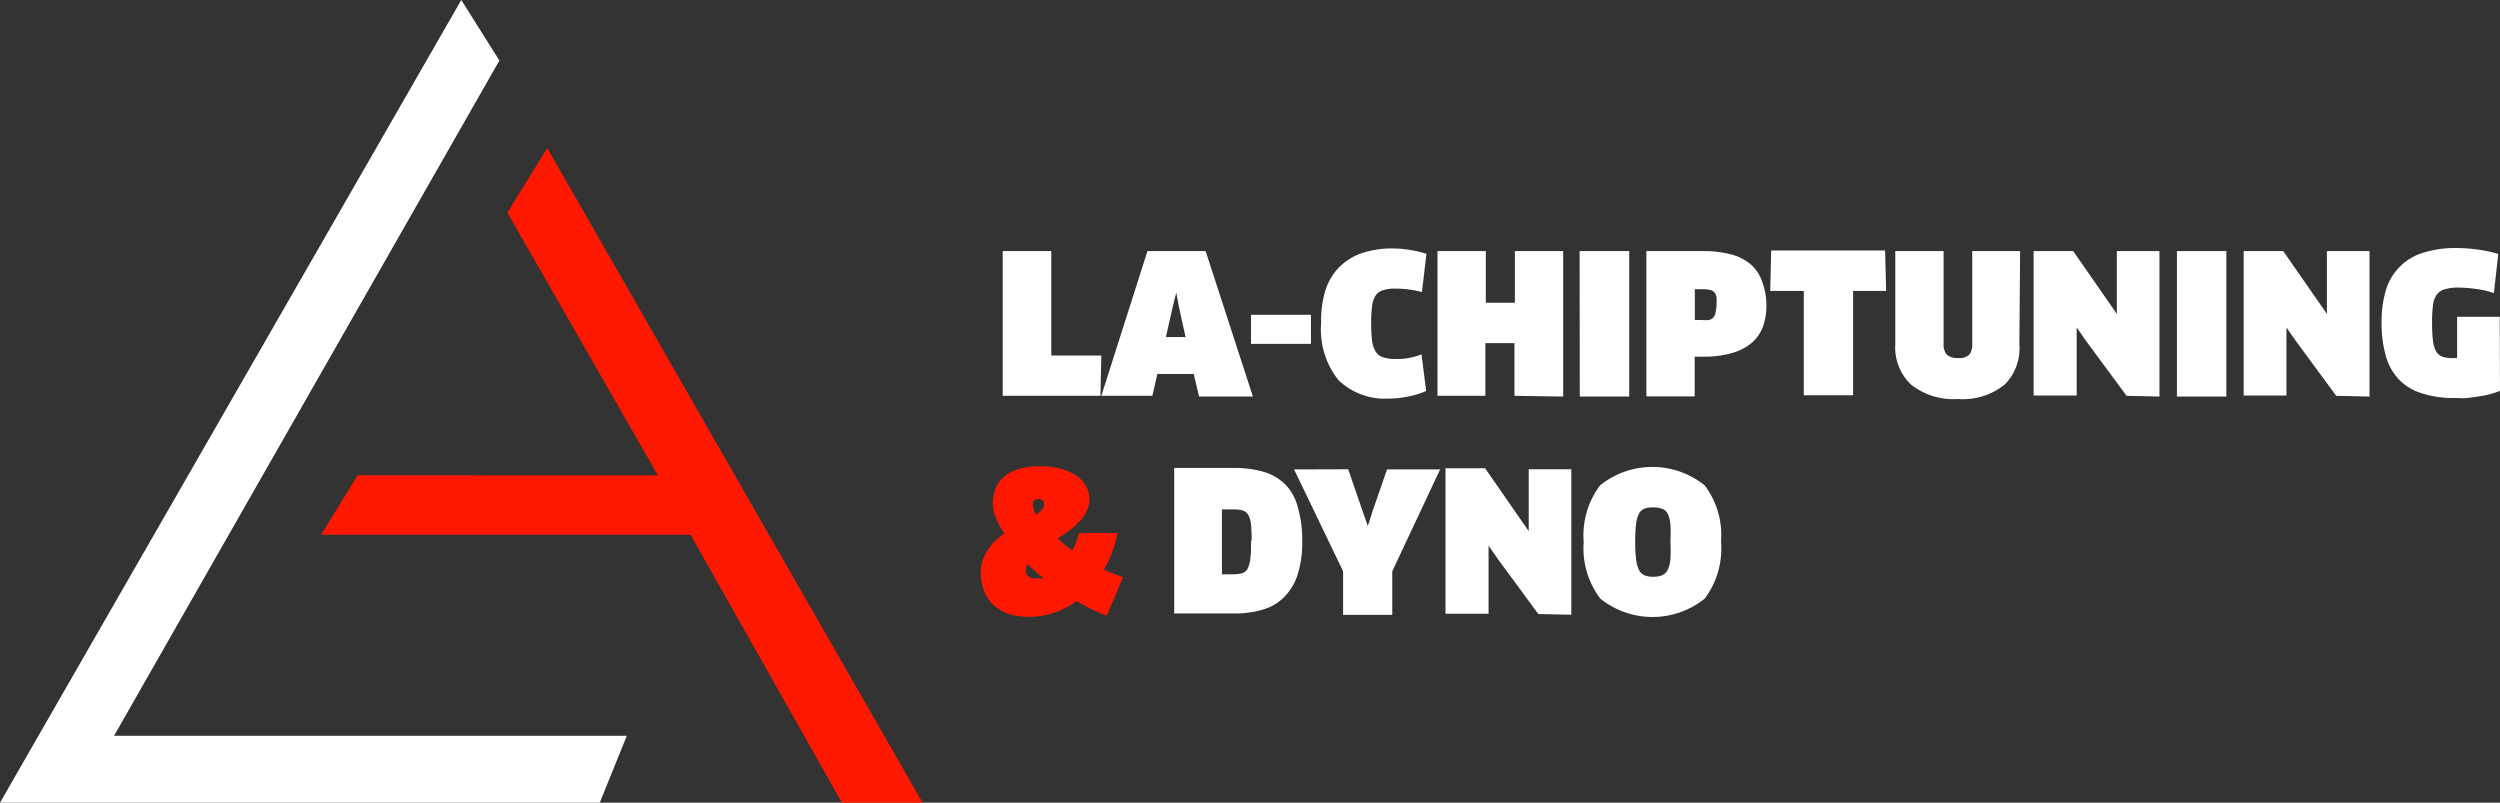
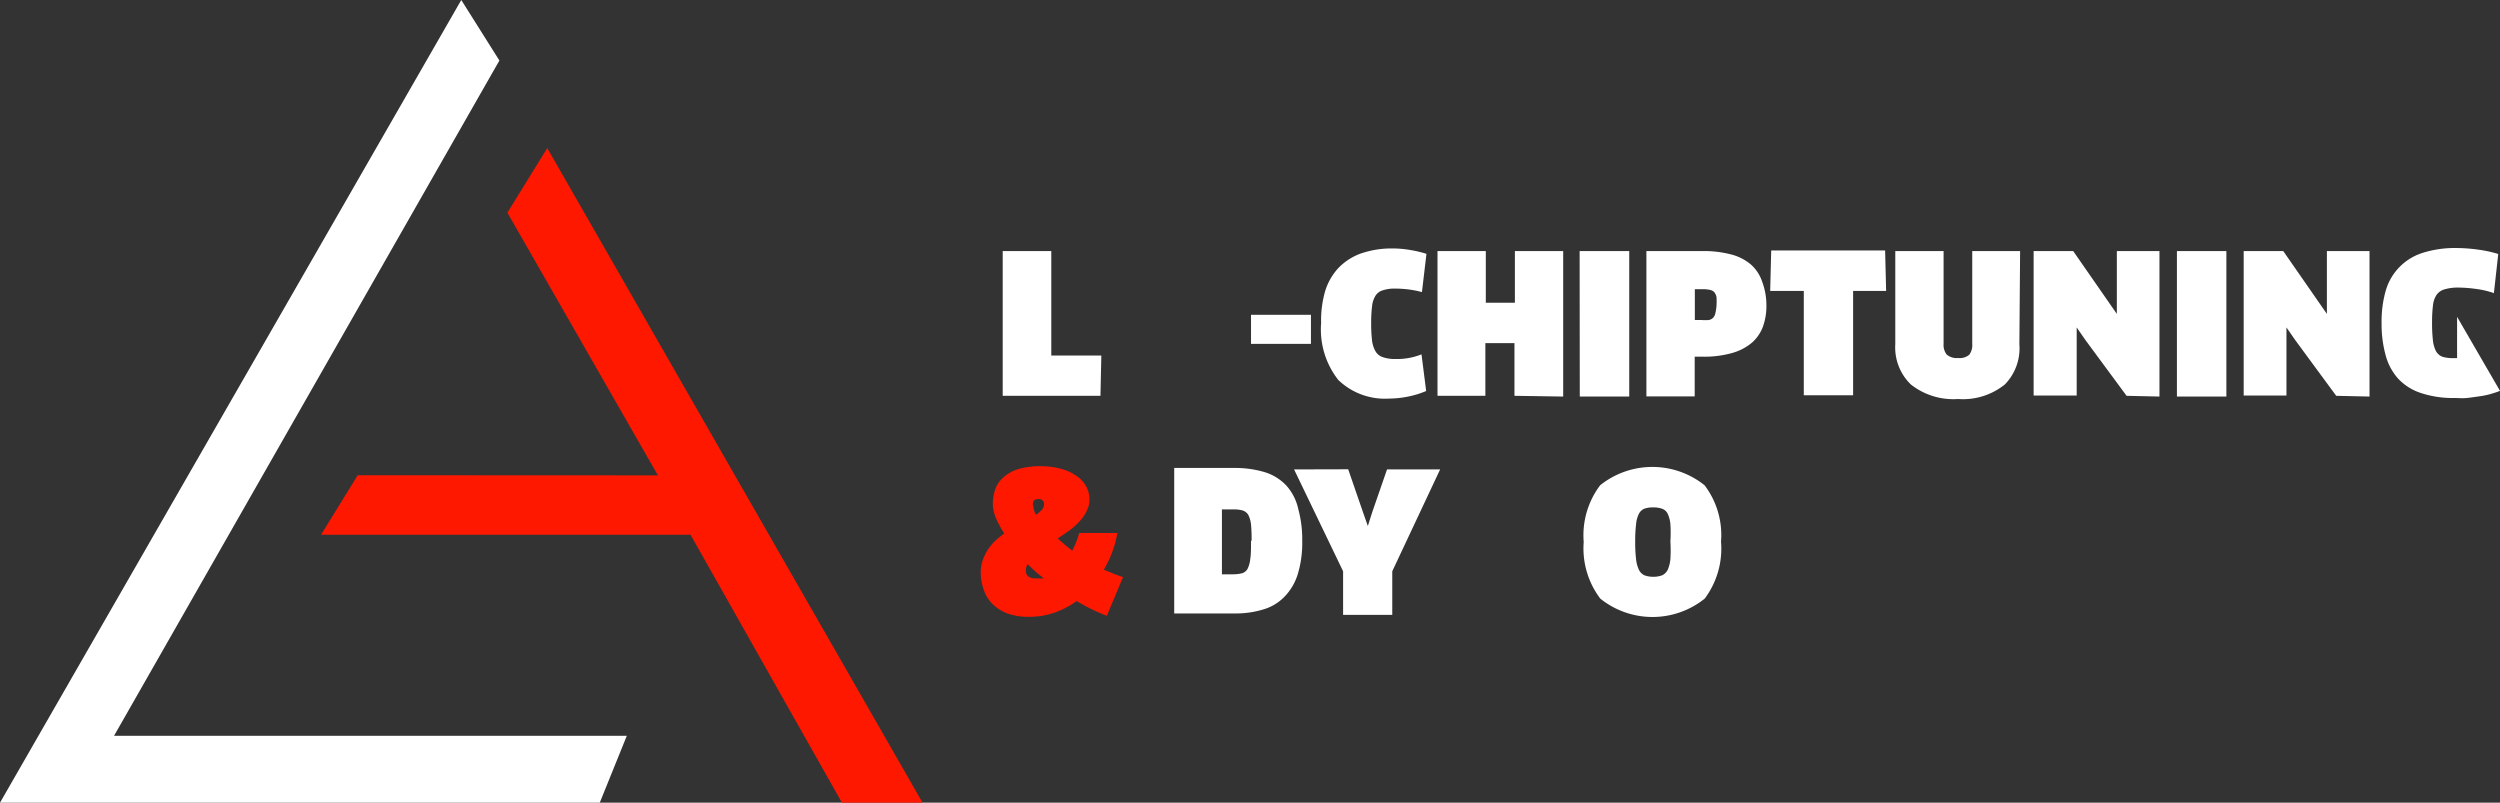
<svg xmlns="http://www.w3.org/2000/svg" viewBox="0 0 171.86 55.18">
  <rect x="0" y="0" width="171.86" height="55.18" fill="#333333" stroke="none" />
  <defs>
    <style>.cls-1{fill:#ff1800;}.cls-2{fill:#fff;}</style>
  </defs>
  <g id="Réteg_2" data-name="Réteg 2">
    <g id="Réteg_1" data-name="Réteg 1">
      <polygon points="31.71 0 34.33 4.16 7.84 50.58 43.09 50.58 41.23 55.18 0 55.18 31.71 0" class="cls-2" />
      <polygon class="cls-1" points="34.88 14.62 37.62 10.18 63.42 55.18 57.88 55.18 47.47 36.76 22.07 36.76 24.59 32.67 45.23 32.68 34.88 14.62" />
      <path class="cls-2" d="M75.71,24.44l-.06,2.77H68.93V17.26h3.34v7.18Z" />
-       <path class="cls-2" d="M82.06,25.71h-2.5l-.34,1.5H75.71l3.17-9.95h4l3.25,10h-3.7ZM80.6,21.17l-.45,2H81.5l-.44-2-.2-1.06h0Z" />
      <path class="cls-2" d="M90.12,21.64v2H86v-2Z" />
      <path class="cls-2" d="M97.75,20.08a6.76,6.76,0,0,0-.83-.17,7.22,7.22,0,0,0-1-.07,2.52,2.52,0,0,0-.87.12.88.88,0,0,0-.5.38,1.7,1.7,0,0,0-.23.73,8.9,8.9,0,0,0-.06,1.14,9.83,9.83,0,0,0,.06,1.2,1.94,1.94,0,0,0,.25.76.91.91,0,0,0,.51.39,2.63,2.63,0,0,0,.88.12,4.53,4.53,0,0,0,1.76-.32l.32,2.52a6.36,6.36,0,0,1-1.23.38,6.83,6.83,0,0,1-1.33.14A4.61,4.61,0,0,1,92,26.12a5.61,5.61,0,0,1-1.18-3.91A7.26,7.26,0,0,1,91.1,20,4.14,4.14,0,0,1,92,18.43a4.05,4.05,0,0,1,1.54-1,6.48,6.48,0,0,1,2.23-.35,7.14,7.14,0,0,1,1.2.11,7.63,7.63,0,0,1,1.09.26Z" />
      <path class="cls-2" d="M104.11,27.21V23.59h-2v3.62H98.82V17.26h3.32v3.55h2V17.26h3.32v10Z" />
      <path class="cls-2" d="M108.59,17.26H112v10h-3.4Z" />
      <path class="cls-2" d="M121.43,21a4.18,4.18,0,0,1-.24,1.46,2.75,2.75,0,0,1-.77,1.11,3.64,3.64,0,0,1-1.36.7,7,7,0,0,1-2,.25h-.56v2.73h-3.32V17.26H117a7.36,7.36,0,0,1,2,.23,3.42,3.42,0,0,1,1.36.69,2.72,2.72,0,0,1,.77,1.16A4.67,4.67,0,0,1,121.43,21ZM118,21a4.45,4.45,0,0,0,0-.57.76.76,0,0,0-.15-.34.55.55,0,0,0-.29-.16,2.17,2.17,0,0,0-.49-.05h-.56V22H117a3,3,0,0,0,.46,0,.54.54,0,0,0,.3-.15.64.64,0,0,0,.16-.32A3,3,0,0,0,118,21Z" />
      <path class="cls-2" d="M127.39,20v7.17H124V20h-2.31l.07-2.78h7.83l.07,2.78Z" />
      <path class="cls-2" d="M138.82,23.67a3.55,3.55,0,0,1-1,2.76,4.58,4.58,0,0,1-3.21,1,4.71,4.71,0,0,1-3.25-1,3.54,3.54,0,0,1-1.07-2.77V17.26h3.32v6.38a1.08,1.08,0,0,0,.21.73,1.05,1.05,0,0,0,.79.24,1,1,0,0,0,.77-.23,1.11,1.11,0,0,0,.2-.74V17.26h3.29Z" />
      <path class="cls-2" d="M146.19,27.21l-2.82-3.82-.61-.88,0,0v4.68H139.8V17.26h2.72l3,4.32h0l0-1.06V17.26h2.93v10Z" />
      <path class="cls-2" d="M149.65,17.26h3.4v10h-3.4Z" />
      <path class="cls-2" d="M160.6,27.21l-2.81-3.82-.61-.88,0,0v4.68h-2.94V17.26h2.72l3,4.32h0l0-1.06V17.26h2.93v10Z" />
-       <path class="cls-2" d="M171.86,26.87c-.2.08-.42.15-.66.22s-.51.12-.79.16-.55.08-.83.11-.56,0-.83,0a7,7,0,0,1-2.35-.35,3.71,3.71,0,0,1-1.56-1,3.93,3.93,0,0,1-.85-1.62,8.1,8.1,0,0,1-.27-2.19A7.72,7.72,0,0,1,164,20a3.83,3.83,0,0,1,2.52-2.61,7.3,7.3,0,0,1,2.33-.34,11,11,0,0,1,1.5.11,8.45,8.45,0,0,1,1.39.3l-.3,2.69a5.83,5.83,0,0,0-1.18-.28,9.09,9.09,0,0,0-1.21-.1,3.25,3.25,0,0,0-1,.12,1,1,0,0,0-.55.38,1.61,1.61,0,0,0-.25.74,9.18,9.18,0,0,0-.06,1.15,10.4,10.4,0,0,0,.06,1.25,2.09,2.09,0,0,0,.22.75.86.86,0,0,0,.45.37,2.43,2.43,0,0,0,.72.09h.27V21.78h2.93Z" />
+       <path class="cls-2" d="M171.86,26.87c-.2.08-.42.15-.66.22s-.51.12-.79.16-.55.08-.83.11-.56,0-.83,0a7,7,0,0,1-2.35-.35,3.71,3.71,0,0,1-1.56-1,3.93,3.93,0,0,1-.85-1.62,8.1,8.1,0,0,1-.27-2.19A7.72,7.72,0,0,1,164,20a3.83,3.83,0,0,1,2.52-2.61,7.3,7.3,0,0,1,2.33-.34,11,11,0,0,1,1.5.11,8.45,8.45,0,0,1,1.39.3l-.3,2.69a5.83,5.83,0,0,0-1.18-.28,9.09,9.09,0,0,0-1.21-.1,3.25,3.25,0,0,0-1,.12,1,1,0,0,0-.55.38,1.61,1.61,0,0,0-.25.74,9.18,9.18,0,0,0-.06,1.15,10.4,10.4,0,0,0,.06,1.25,2.09,2.09,0,0,0,.22.75.86.86,0,0,0,.45.37,2.43,2.43,0,0,0,.72.09h.27V21.78Z" />
      <path class="cls-1" d="M76.09,42.33a9,9,0,0,1-1-.43c-.36-.17-.72-.37-1.08-.58a6,6,0,0,1-1.48.78,5.21,5.21,0,0,1-1.81.3,4.15,4.15,0,0,1-1.55-.26,2.94,2.94,0,0,1-1-.68,2.57,2.57,0,0,1-.57-1,3.29,3.29,0,0,1-.18-1.07,2.63,2.63,0,0,1,.13-.86,3.77,3.77,0,0,1,.35-.73,4.31,4.31,0,0,1,.51-.62,7.79,7.79,0,0,1,.63-.51,6.36,6.36,0,0,1-.58-1.07,2.51,2.51,0,0,1-.21-.94,3.27,3.27,0,0,1,.16-1,2,2,0,0,1,.55-.83,2.79,2.79,0,0,1,1-.57,5.22,5.22,0,0,1,1.6-.21,5,5,0,0,1,1.3.16,3.29,3.29,0,0,1,1.06.45,2.19,2.19,0,0,1,.71.71,1.78,1.78,0,0,1,.26.95,1.73,1.73,0,0,1-.19.81,2.74,2.74,0,0,1-.49.71,4.61,4.61,0,0,1-.69.62c-.26.19-.53.37-.81.55a11.53,11.53,0,0,0,1,.84,5.87,5.87,0,0,0,.48-1.21h2.62a7,7,0,0,1-.3,1.17,7.39,7.39,0,0,1-.63,1.35l.65.27c.22.09.44.17.67.24Zm-4.92-2.57.3,0,.29,0c-.21-.16-.41-.32-.59-.48l-.53-.5a1,1,0,0,0-.12.45C70.52,39.56,70.74,39.76,71.17,39.76Zm-.14-5a1.53,1.53,0,0,0,.18.63,1.65,1.65,0,0,0,.41-.35.53.53,0,0,0,.15-.36.33.33,0,0,0-.12-.3.37.37,0,0,0-.2-.07Q71,34.26,71,34.71Z" />
      <path class="cls-2" d="M89.52,37.18a7.35,7.35,0,0,1-.31,2.3A3.83,3.83,0,0,1,88.32,41a3.3,3.3,0,0,1-1.46.89,6.44,6.44,0,0,1-2,.28H80.72v-10h4.09a7.1,7.1,0,0,1,2.14.29,3.44,3.44,0,0,1,1.47.91A3.54,3.54,0,0,1,89.25,35,7.9,7.9,0,0,1,89.52,37.18Zm-3.48,0A11,11,0,0,0,86,36.05a1.93,1.93,0,0,0-.19-.66.72.72,0,0,0-.39-.3,2.16,2.16,0,0,0-.62-.07H84v4.46h.75a2.61,2.61,0,0,0,.63-.07.66.66,0,0,0,.38-.3,2,2,0,0,0,.19-.7C86,38.1,86,37.69,86,37.17Z" />
      <path class="cls-2" d="M92.68,32.26l1,2.9.35,1h0l.32-1,1-2.89H99l-3.29,7v3H92.33v-3l-3.37-7Z" />
-       <path class="cls-2" d="M105.75,42.21l-2.81-3.82-.61-.88,0,0,0,1.07v3.61H99.37v-10h2.72l3,4.32h0l0-1.06V32.26h2.93v10Z" />
      <path class="cls-2" d="M118.31,37.23a5.74,5.74,0,0,1-1.12,3.92,5.73,5.73,0,0,1-7.18,0,5.72,5.72,0,0,1-1.14-3.89A5.71,5.71,0,0,1,110,33.36a5.74,5.74,0,0,1,7.18,0A5.66,5.66,0,0,1,118.31,37.23Zm-3.48,0a9.81,9.81,0,0,0,0-1.2,2.18,2.18,0,0,0-.19-.72.68.68,0,0,0-.39-.34,1.78,1.78,0,0,0-.61-.09,1.72,1.72,0,0,0-.6.09.74.74,0,0,0-.38.36,2,2,0,0,0-.19.71,9.54,9.54,0,0,0-.06,1.19,9.79,9.79,0,0,0,.06,1.21,2.29,2.29,0,0,0,.2.74.8.8,0,0,0,.38.37,1.72,1.72,0,0,0,.61.1,1.71,1.71,0,0,0,.6-.1.8.8,0,0,0,.38-.37,2.32,2.32,0,0,0,.19-.74A10.1,10.1,0,0,0,114.83,37.22Z" />
    </g>
  </g>
</svg>